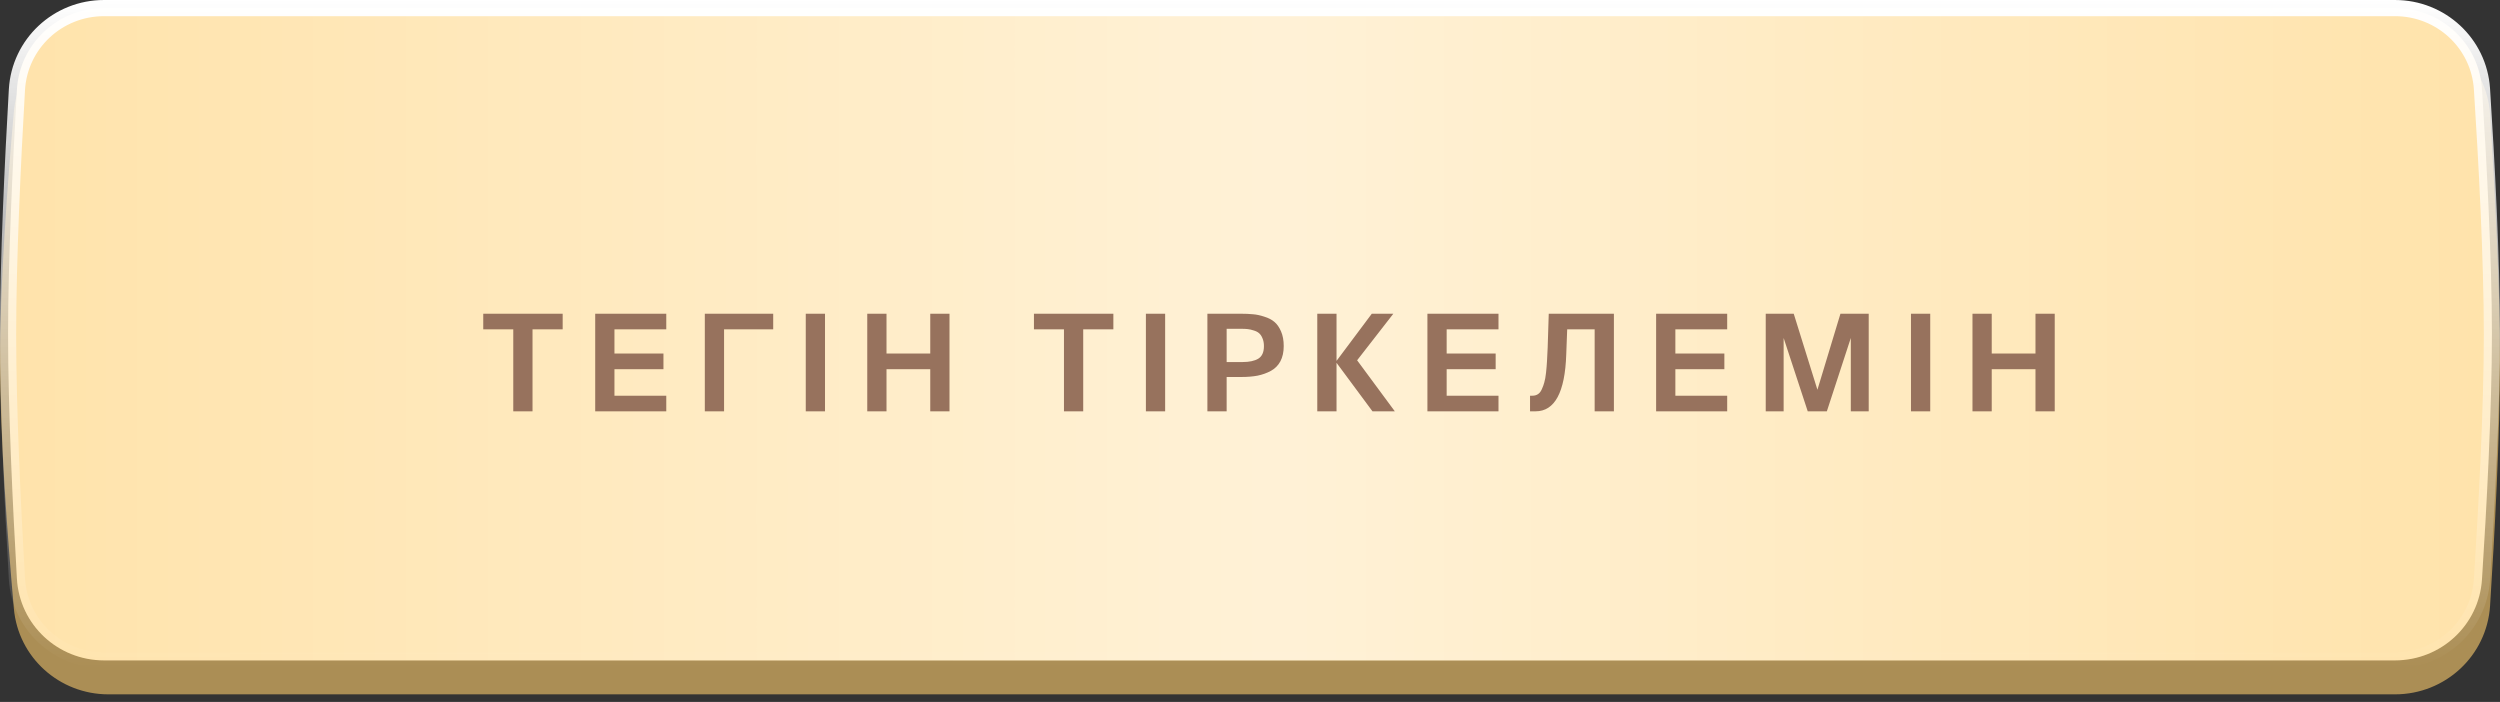
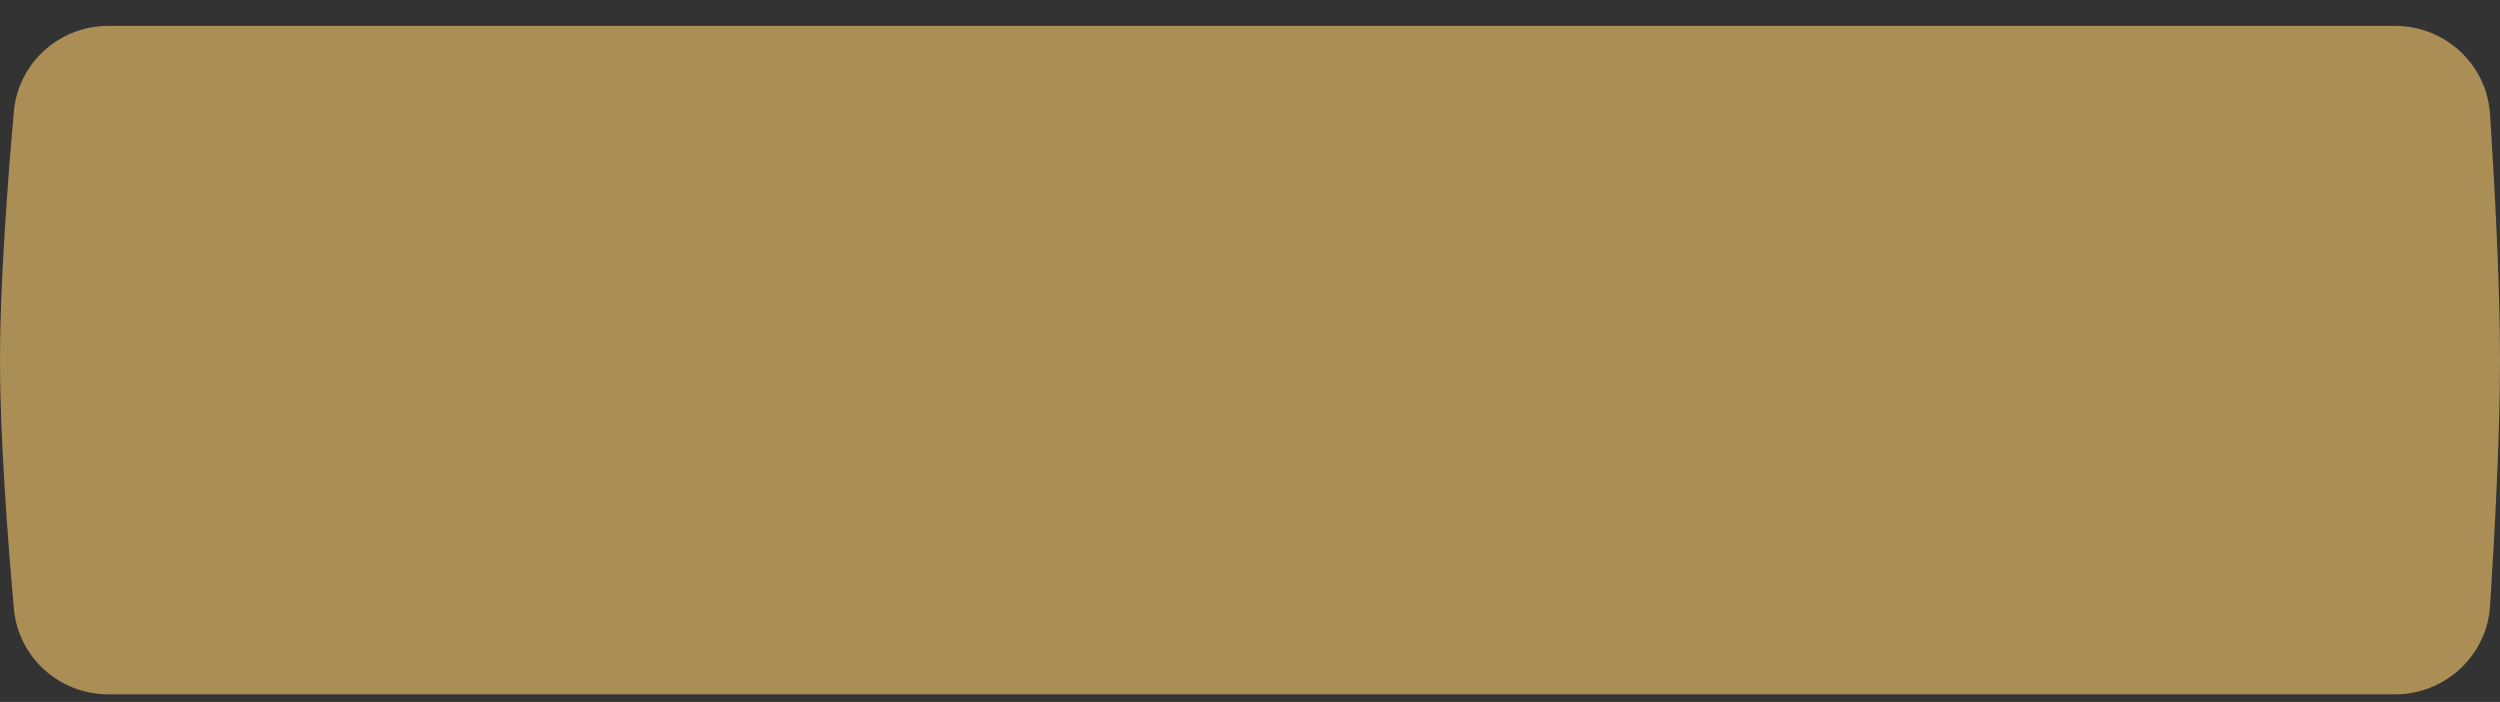
<svg xmlns="http://www.w3.org/2000/svg" width="260" height="73" viewBox="0 0 260 73" fill="none">
  <rect x="0" y="0" width="260" height="73" fill="#333333" stroke="none" />
  <path d="M1.442 11.611C1.894 6.528 6.174 2.691 11.277 2.691H249.081C254.297 2.691 258.633 6.694 258.967 11.899C259.441 19.261 260 29.612 260 37.452C260 45.291 259.441 55.642 258.967 63.005C258.633 68.209 254.297 72.212 249.081 72.212H11.277C6.174 72.212 1.894 68.375 1.442 63.292C0.787 55.917 0 45.401 0 37.452C0 29.502 0.787 18.986 1.442 11.611Z" fill="#AB8E55" />
-   <path d="M10.819 0.841H249.078C253.857 0.841 257.819 4.505 258.125 9.259C258.6 16.62 259.159 26.949 259.159 34.76C259.159 42.572 258.6 52.901 258.125 60.261C257.819 65.016 253.857 68.68 249.078 68.68H10.819C6.011 68.68 2.034 64.971 1.759 60.184C1.336 52.831 0.841 42.552 0.841 34.76C0.841 26.968 1.336 16.689 1.759 9.336C2.034 4.549 6.011 0.841 10.819 0.841Z" fill="#FFE1A5" />
-   <path d="M10.819 0.841H249.078C253.857 0.841 257.819 4.505 258.125 9.259C258.6 16.62 259.159 26.949 259.159 34.76C259.159 42.572 258.6 52.901 258.125 60.261C257.819 65.016 253.857 68.68 249.078 68.68H10.819C6.011 68.68 2.034 64.971 1.759 60.184C1.336 52.831 0.841 42.552 0.841 34.76C0.841 26.968 1.336 16.689 1.759 9.336C2.034 4.549 6.011 0.841 10.819 0.841Z" fill="url(#paint0_linear_303_324)" fill-opacity="0.55" />
-   <path d="M10.819 0.841H249.078C253.857 0.841 257.819 4.505 258.125 9.259C258.6 16.62 259.159 26.949 259.159 34.76C259.159 42.572 258.6 52.901 258.125 60.261C257.819 65.016 253.857 68.68 249.078 68.68H10.819C6.011 68.68 2.034 64.971 1.759 60.184C1.336 52.831 0.841 42.552 0.841 34.76C0.841 26.968 1.336 16.689 1.759 9.336C2.034 4.549 6.011 0.841 10.819 0.841Z" stroke="url(#paint1_linear_303_324)" stroke-width="1.681" />
-   <path d="M53.38 42.777V34.251H50.258V32.627H58.518V34.251H55.382V42.777H53.38ZM61.901 42.777V32.627H69.293V34.251H63.903V36.771H68.999V38.395H63.903V41.153H69.293V42.777H61.901ZM75.303 42.777H73.301V32.627H80.413V34.251H75.303V42.777ZM85.801 32.627V42.777H83.799V32.627H85.801ZM96.747 32.627H98.749V42.777H96.747V38.395H92.197V42.777H90.195V32.627H92.197V36.771H96.747V32.627ZM110.652 42.777V34.251H107.53V32.627H115.79V34.251H112.654V42.777H110.652ZM121.175 32.627V42.777H119.173V32.627H121.175ZM125.569 32.627H129.041C129.526 32.627 129.951 32.646 130.315 32.683C130.679 32.711 131.071 32.795 131.491 32.935C131.92 33.066 132.27 33.248 132.541 33.481C132.812 33.705 133.04 34.032 133.227 34.461C133.414 34.891 133.507 35.399 133.507 35.987C133.507 36.613 133.39 37.145 133.157 37.583C132.924 38.013 132.592 38.344 132.163 38.577C131.743 38.801 131.286 38.965 130.791 39.067C130.296 39.161 129.732 39.207 129.097 39.207H127.571V42.777H125.569V32.627ZM129.083 34.195H127.571V37.653H129.223C129.923 37.653 130.469 37.537 130.861 37.303C131.253 37.061 131.449 36.627 131.449 36.001C131.449 35.684 131.398 35.409 131.295 35.175C131.202 34.942 131.08 34.765 130.931 34.643C130.791 34.522 130.604 34.429 130.371 34.363C130.147 34.289 129.937 34.242 129.741 34.223C129.554 34.205 129.335 34.195 129.083 34.195ZM138.999 42.777H136.997V32.627H138.999V37.513H139.013L142.667 32.627H144.907L141.141 37.471L145.061 42.777H142.737L139.013 37.751H138.999V42.777ZM148.451 42.777V32.627H155.843V34.251H150.453V36.771H155.549V38.395H150.453V41.153H155.843V42.777H148.451ZM159.698 42.777H159.124V41.153H159.376C159.59 41.153 159.777 41.102 159.936 40.999C160.104 40.897 160.239 40.729 160.342 40.495C160.454 40.262 160.542 40.019 160.608 39.767C160.682 39.515 160.743 39.175 160.79 38.745C160.836 38.316 160.869 37.919 160.888 37.555C160.916 37.191 160.939 36.72 160.958 36.141L161.07 32.627H167.846V42.777H165.844V34.251H162.988L162.89 36.855C162.759 40.803 161.695 42.777 159.698 42.777ZM172.236 42.777V32.627H179.628V34.251H174.238V36.771H179.334V38.395H174.238V41.153H179.628V42.777H172.236ZM189.992 42.777H188.004L185.498 35.147V42.777H183.636V32.627H186.548L189.012 40.537L191.406 32.627H194.346V42.777H192.484V35.147L189.992 42.777ZM200.744 32.627V42.777H198.742V32.627H200.744ZM211.69 32.627H213.692V42.777H211.69V38.395H207.14V42.777H205.138V32.627H207.14V36.771H211.69V32.627Z" fill="#97725D" />
  <defs>
    <linearGradient id="paint0_linear_303_324" x1="275.465" y1="34.76" x2="-17.381" y2="34.76" gradientUnits="userSpaceOnUse">
      <stop stop-color="white" stop-opacity="0" />
      <stop offset="0.486" stop-color="white" />
      <stop offset="1" stop-color="white" stop-opacity="0" />
    </linearGradient>
    <linearGradient id="paint1_linear_303_324" x1="130.405" y1="0" x2="130.405" y2="69.52" gradientUnits="userSpaceOnUse">
      <stop stop-color="white" />
      <stop offset="1" stop-color="white" stop-opacity="0" />
    </linearGradient>
  </defs>
</svg>